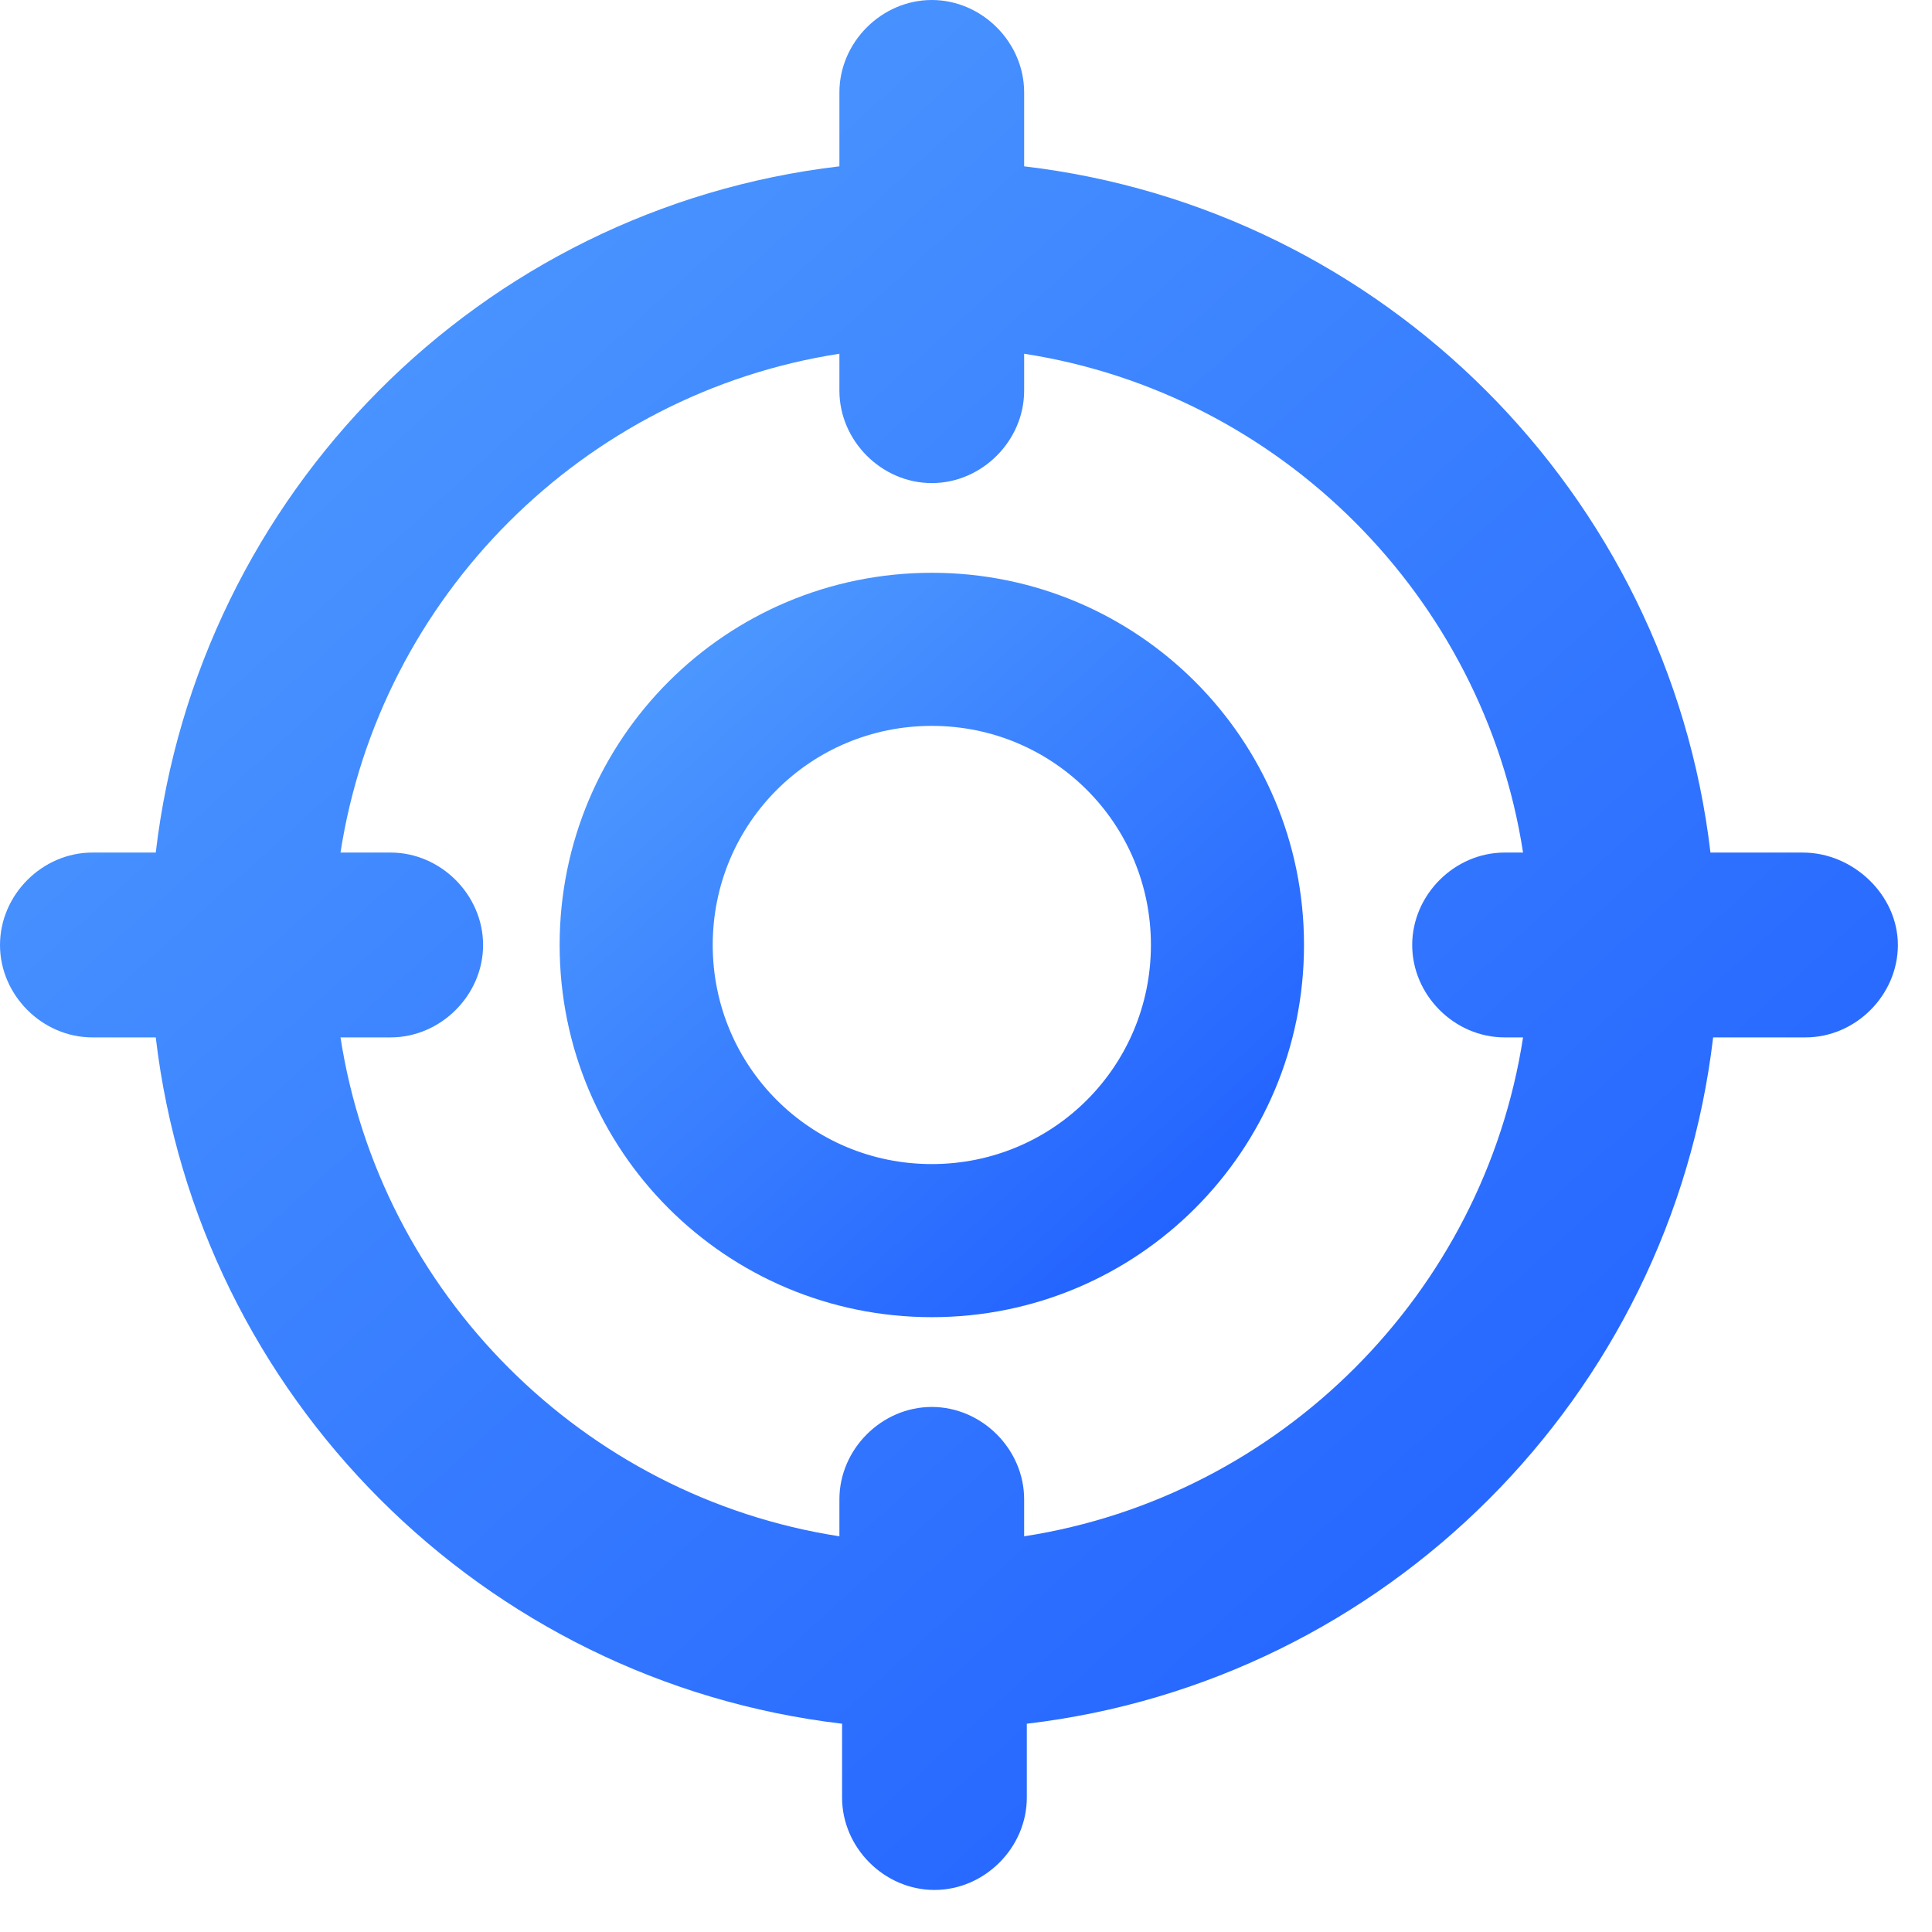
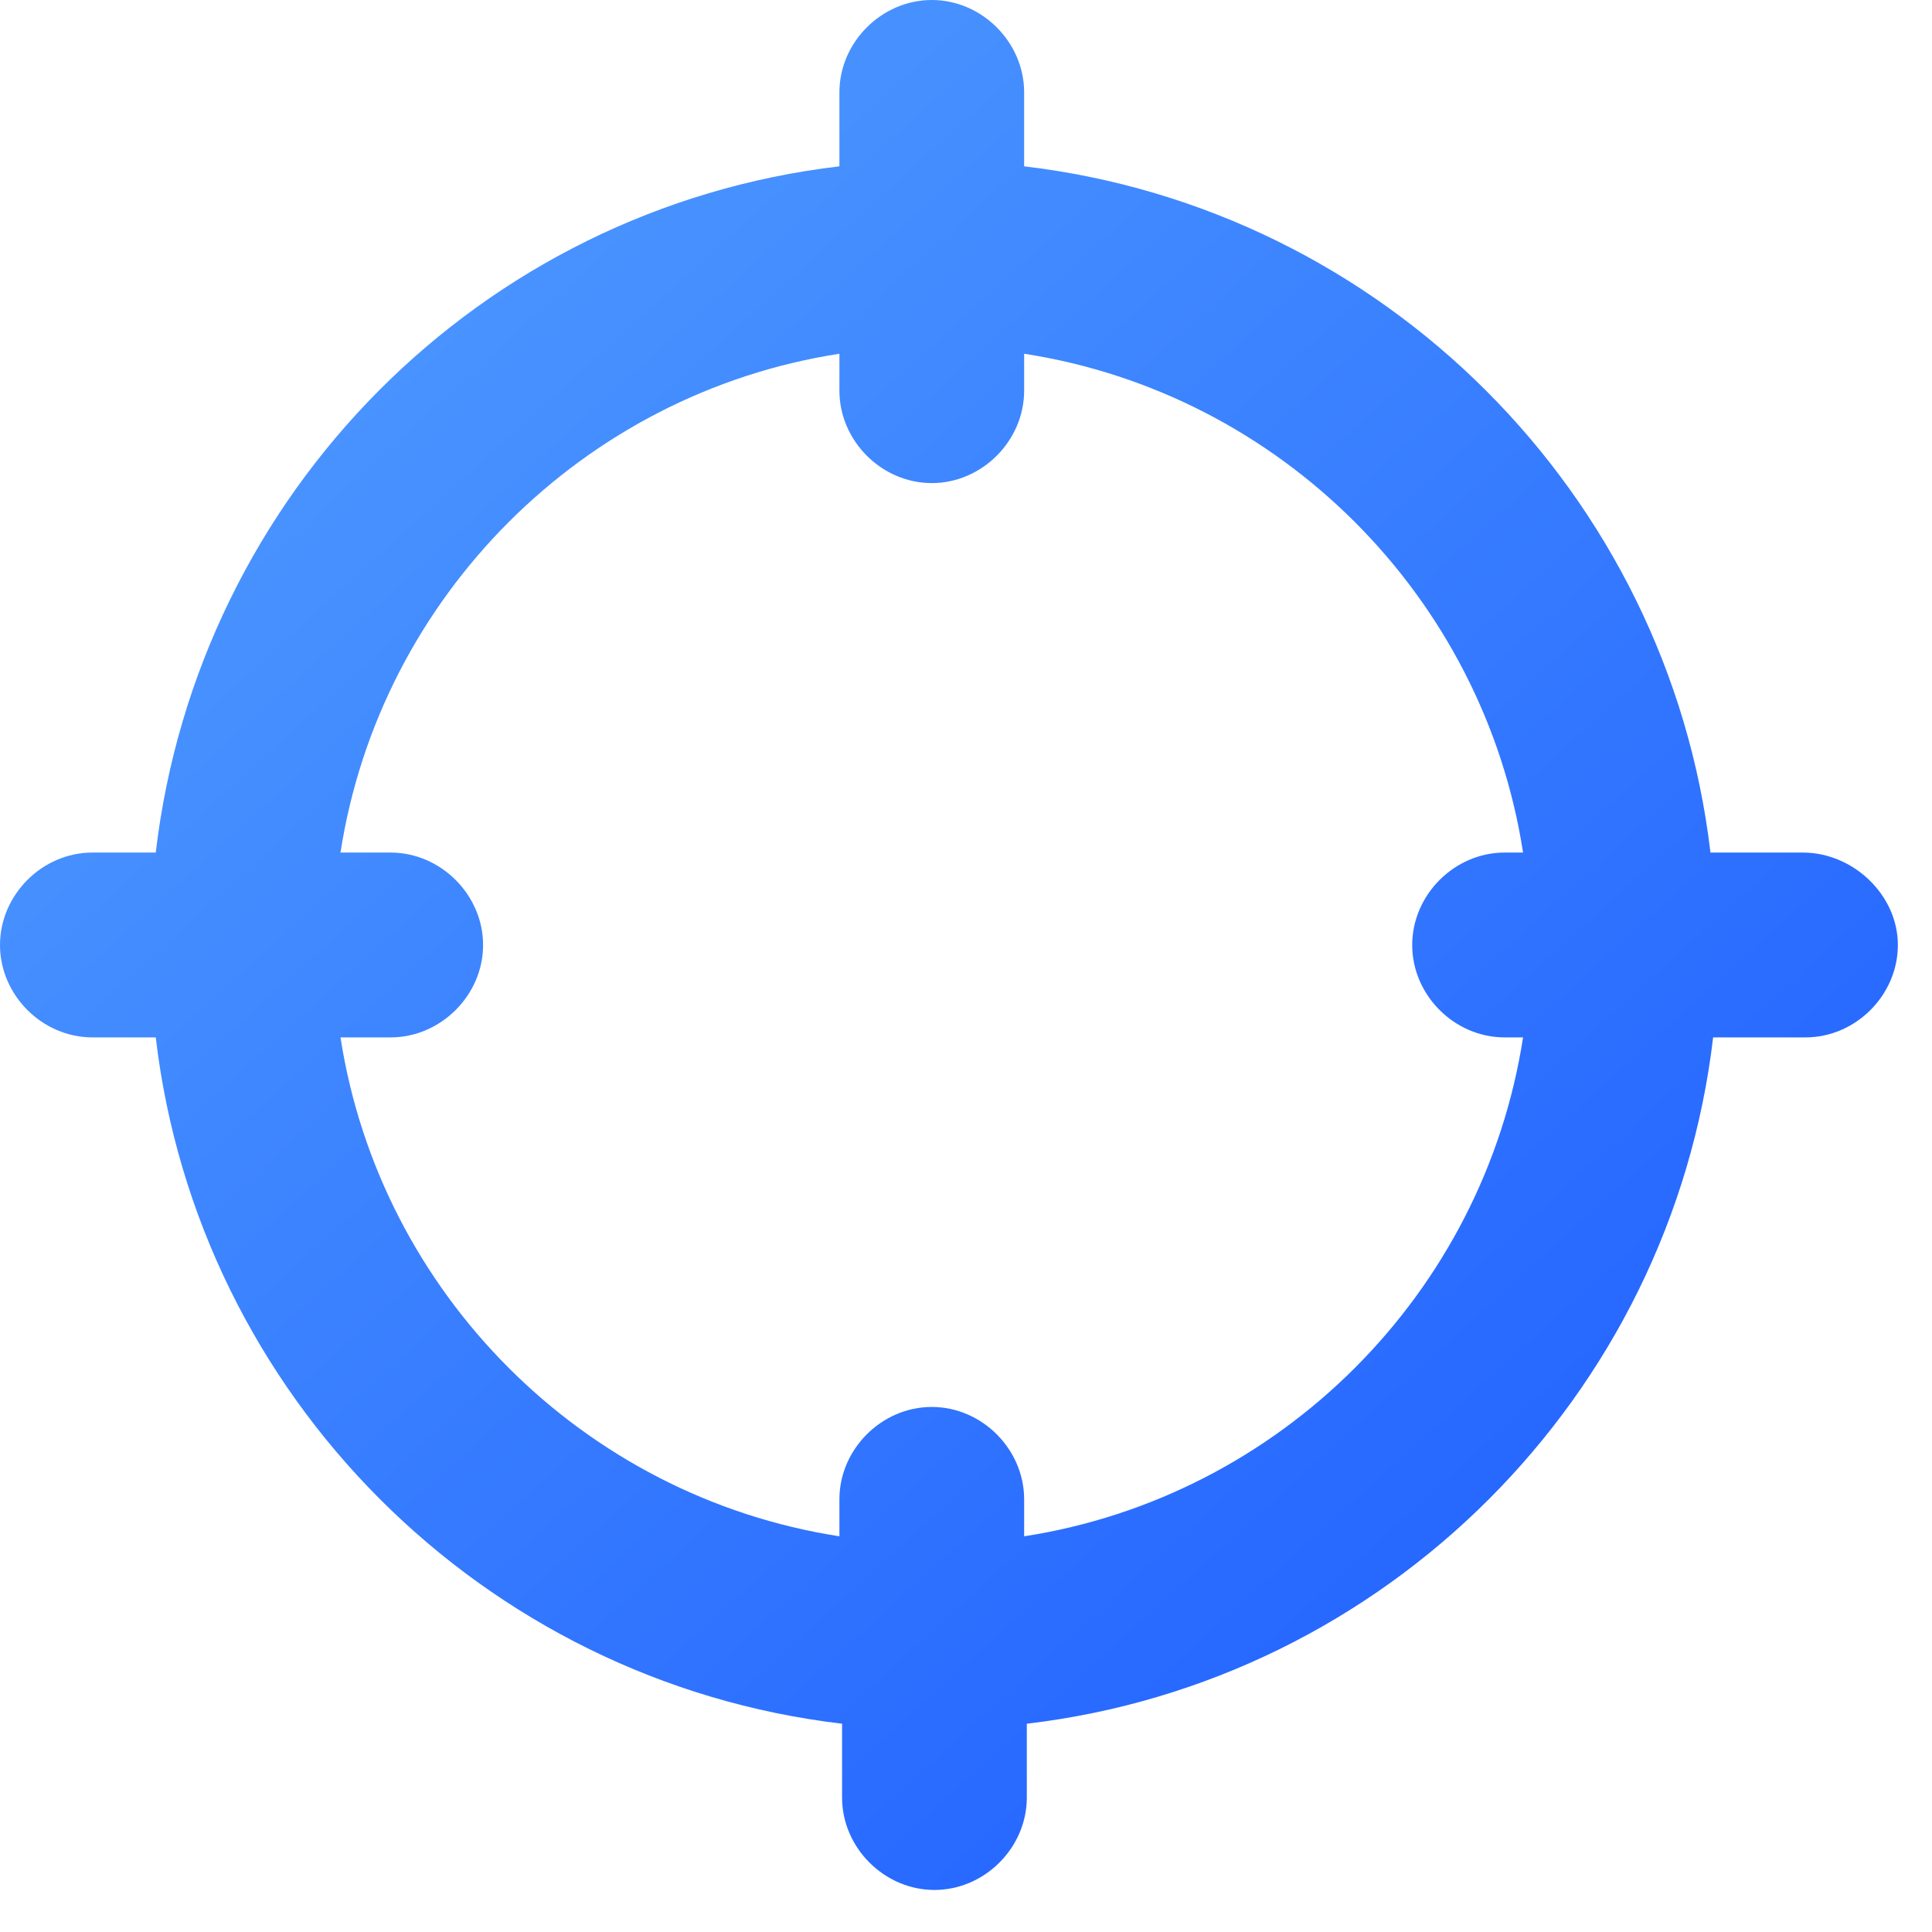
<svg xmlns="http://www.w3.org/2000/svg" width="21px" height="21px" viewBox="0 0 21 21" version="1.1">
  <desc>Created with Lunacy</desc>
  <defs>
    <linearGradient x1="0.08" y1="0.046" x2="1" y2="1.059" id="gradient_1">
      <stop offset="0" stop-color="#509DFF" />
      <stop offset="1" stop-color="#1956FF" />
    </linearGradient>
  </defs>
  <g id="Access">
    <g id="Group">
-       <path d="M0 4.046C0 1.808 1.808 0 4.046 0C6.283 0 8.091 1.808 8.091 4.046C8.091 6.283 6.283 8.091 4.046 8.091C1.808 8.091 0 6.283 0 4.046ZM1.664 4.045C1.664 5.365 2.726 6.427 4.045 6.427C5.365 6.427 6.427 5.365 6.427 4.045C6.427 2.726 5.365 1.664 4.045 1.664C2.726 1.664 1.664 2.726 1.664 4.045Z" transform="translate(6.083 6.226)" id="Shape" fill="url(#gradient_1)" fill-rule="evenodd" stroke="none" />
      <path d="M18.592 9.267L19.596 9.267C20.142 9.267 20.629 9.726 20.629 10.272C20.629 10.817 20.17 11.276 19.625 11.276L18.621 11.276C18.162 15.178 15.063 18.277 11.161 18.736L11.161 19.539C11.161 20.084 10.702 20.543 10.157 20.543C9.612 20.543 9.153 20.084 9.153 19.539L9.153 18.736C5.251 18.277 2.152 15.178 1.693 11.276L1.004 11.276C0.459 11.276 0 10.817 0 10.272C0 9.726 0.459 9.267 1.004 9.267L1.693 9.267C2.152 5.365 5.222 2.267 9.124 1.808L9.124 1.004C9.124 0.459 9.583 0 10.128 0C10.673 0 11.132 0.459 11.132 1.004L11.132 1.808C15.034 2.267 18.133 5.365 18.592 9.267ZM11.132 16.297L11.132 16.699C13.915 16.268 16.125 14.059 16.555 11.276L16.354 11.276C15.809 11.276 15.35 10.817 15.35 10.272C15.35 9.727 15.809 9.267 16.354 9.267L16.555 9.267C16.125 6.484 13.915 4.275 11.132 3.845L11.132 4.246C11.132 4.792 10.673 5.251 10.128 5.251C9.583 5.251 9.124 4.792 9.124 4.246L9.124 3.845C6.341 4.275 4.132 6.484 3.701 9.267L4.246 9.267C4.791 9.267 5.251 9.727 5.251 10.272C5.251 10.817 4.791 11.276 4.246 11.276L3.701 11.276C4.132 14.059 6.341 16.268 9.124 16.699L9.124 16.297C9.124 15.752 9.583 15.293 10.128 15.293C10.673 15.293 11.132 15.752 11.132 16.297Z" id="Shape" fill="url(#gradient_1)" fill-rule="evenodd" stroke="none" />
    </g>
  </g>
</svg>